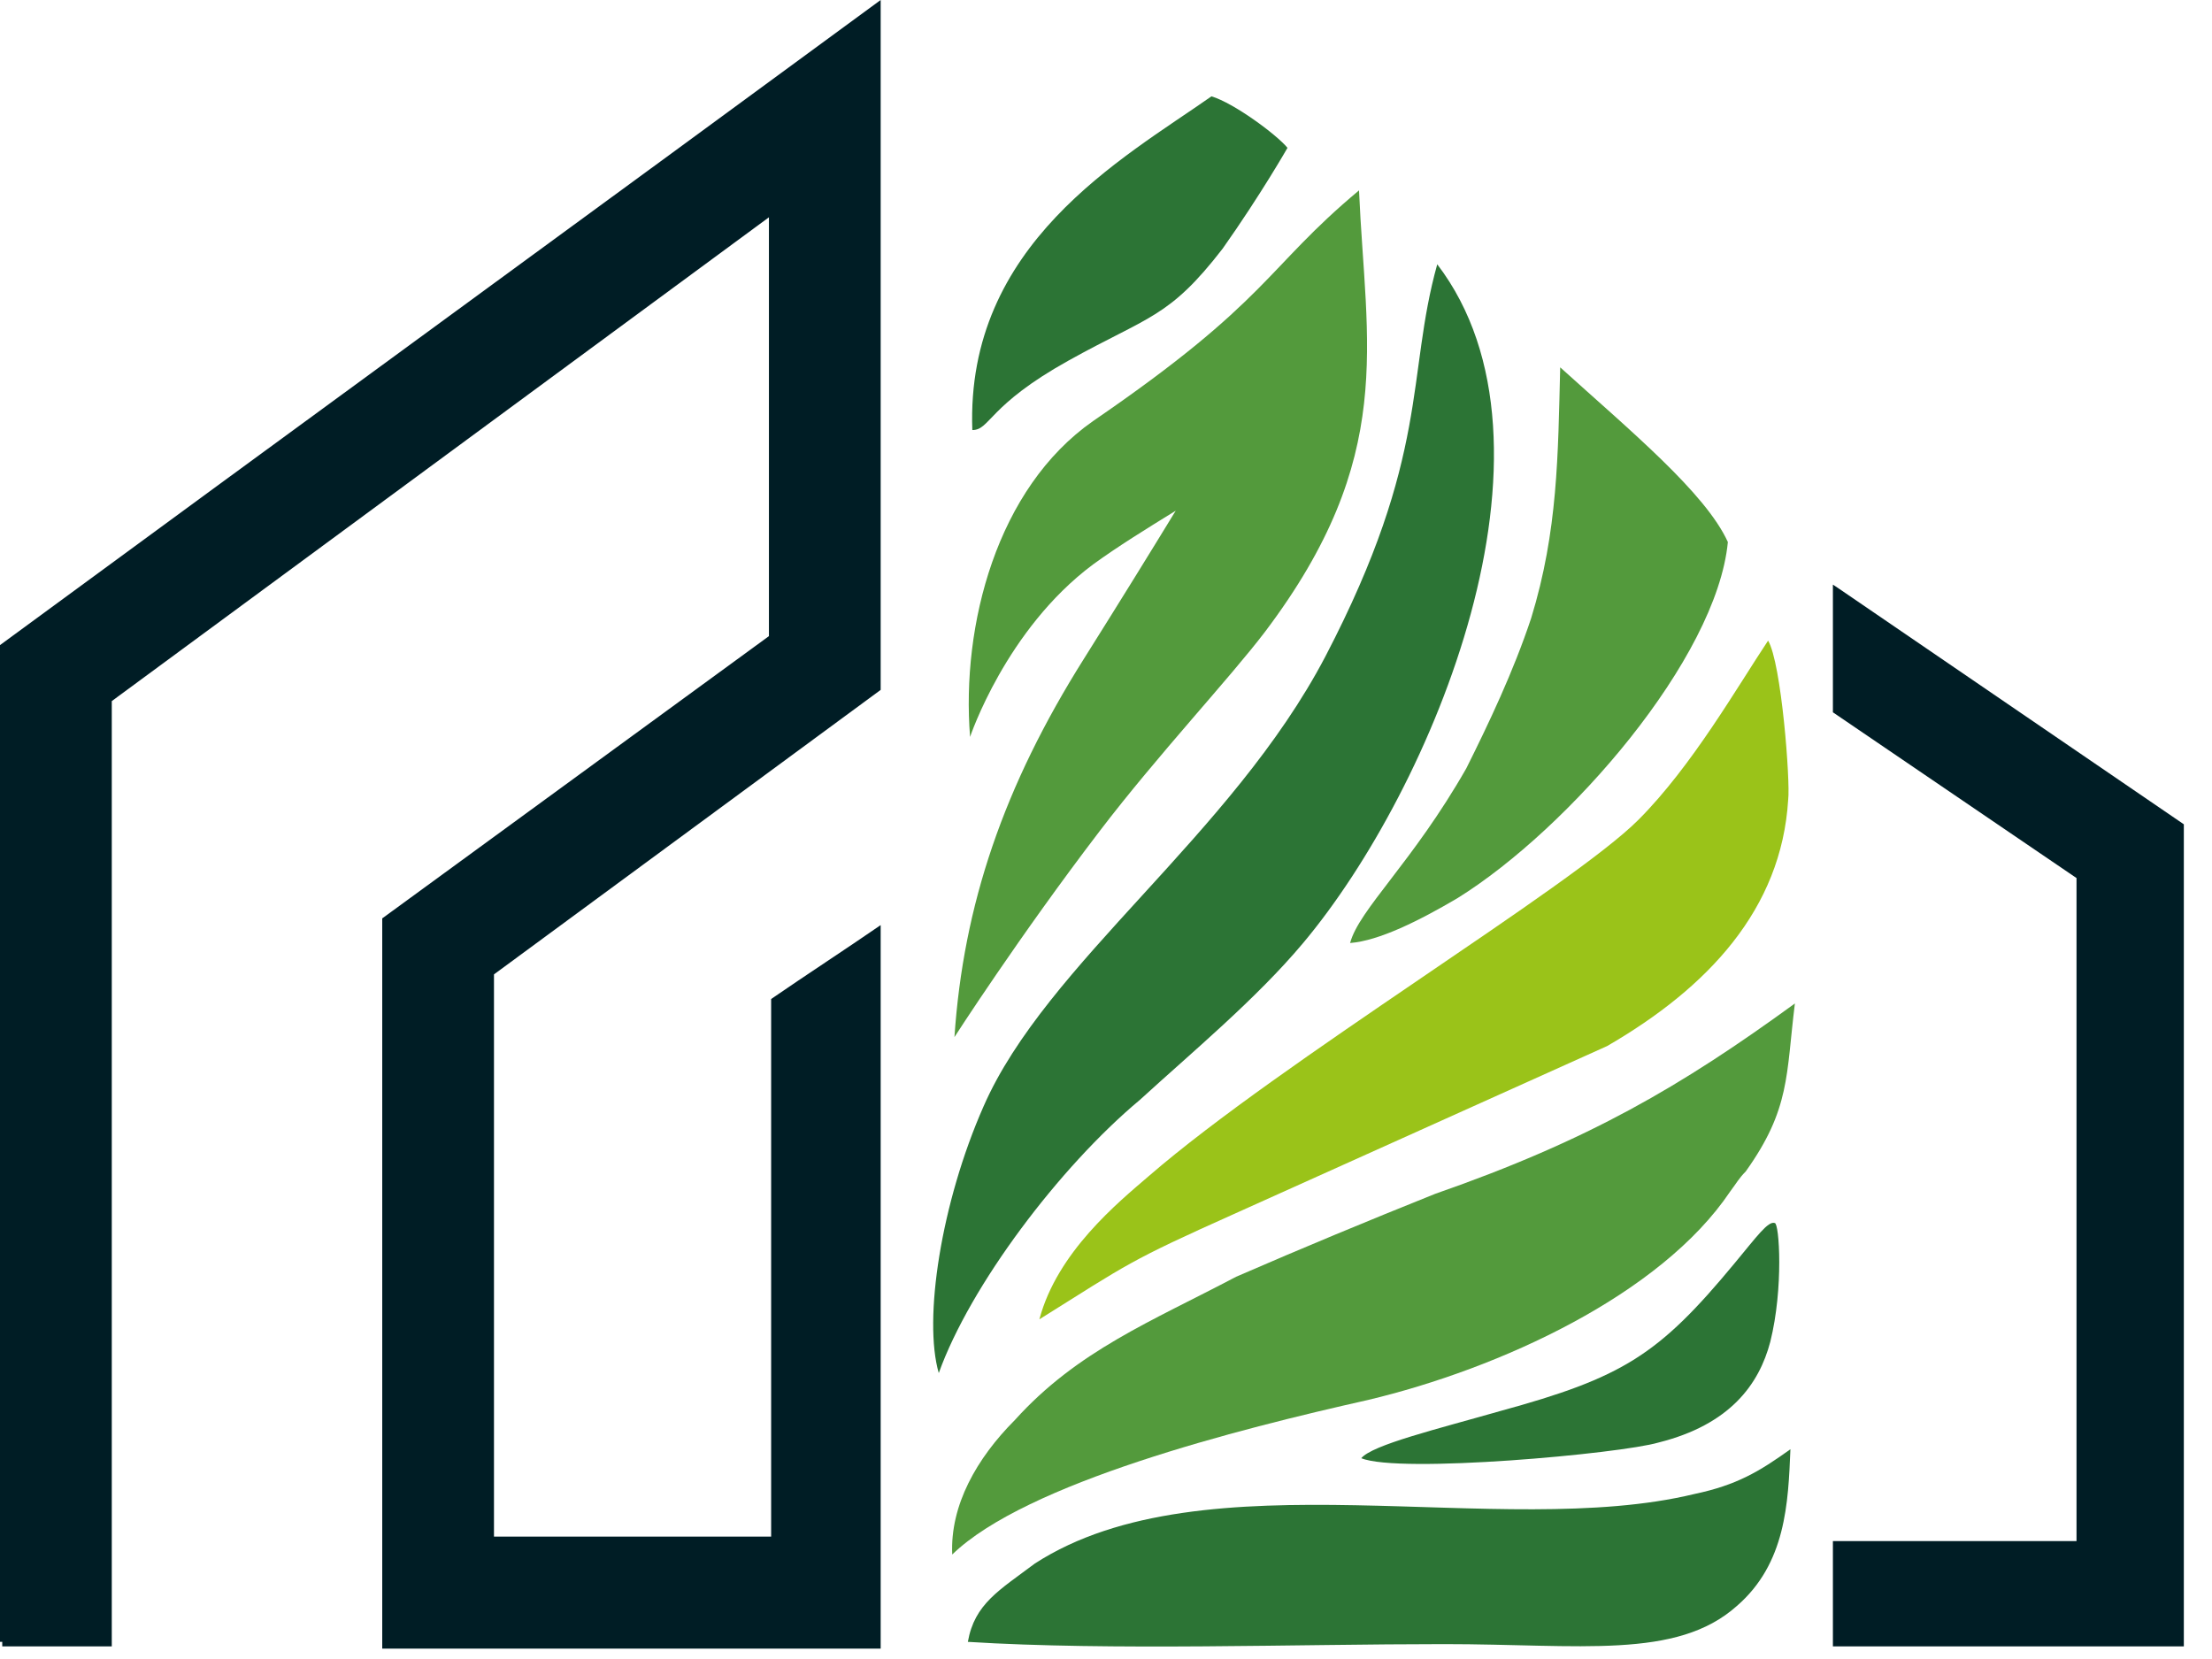
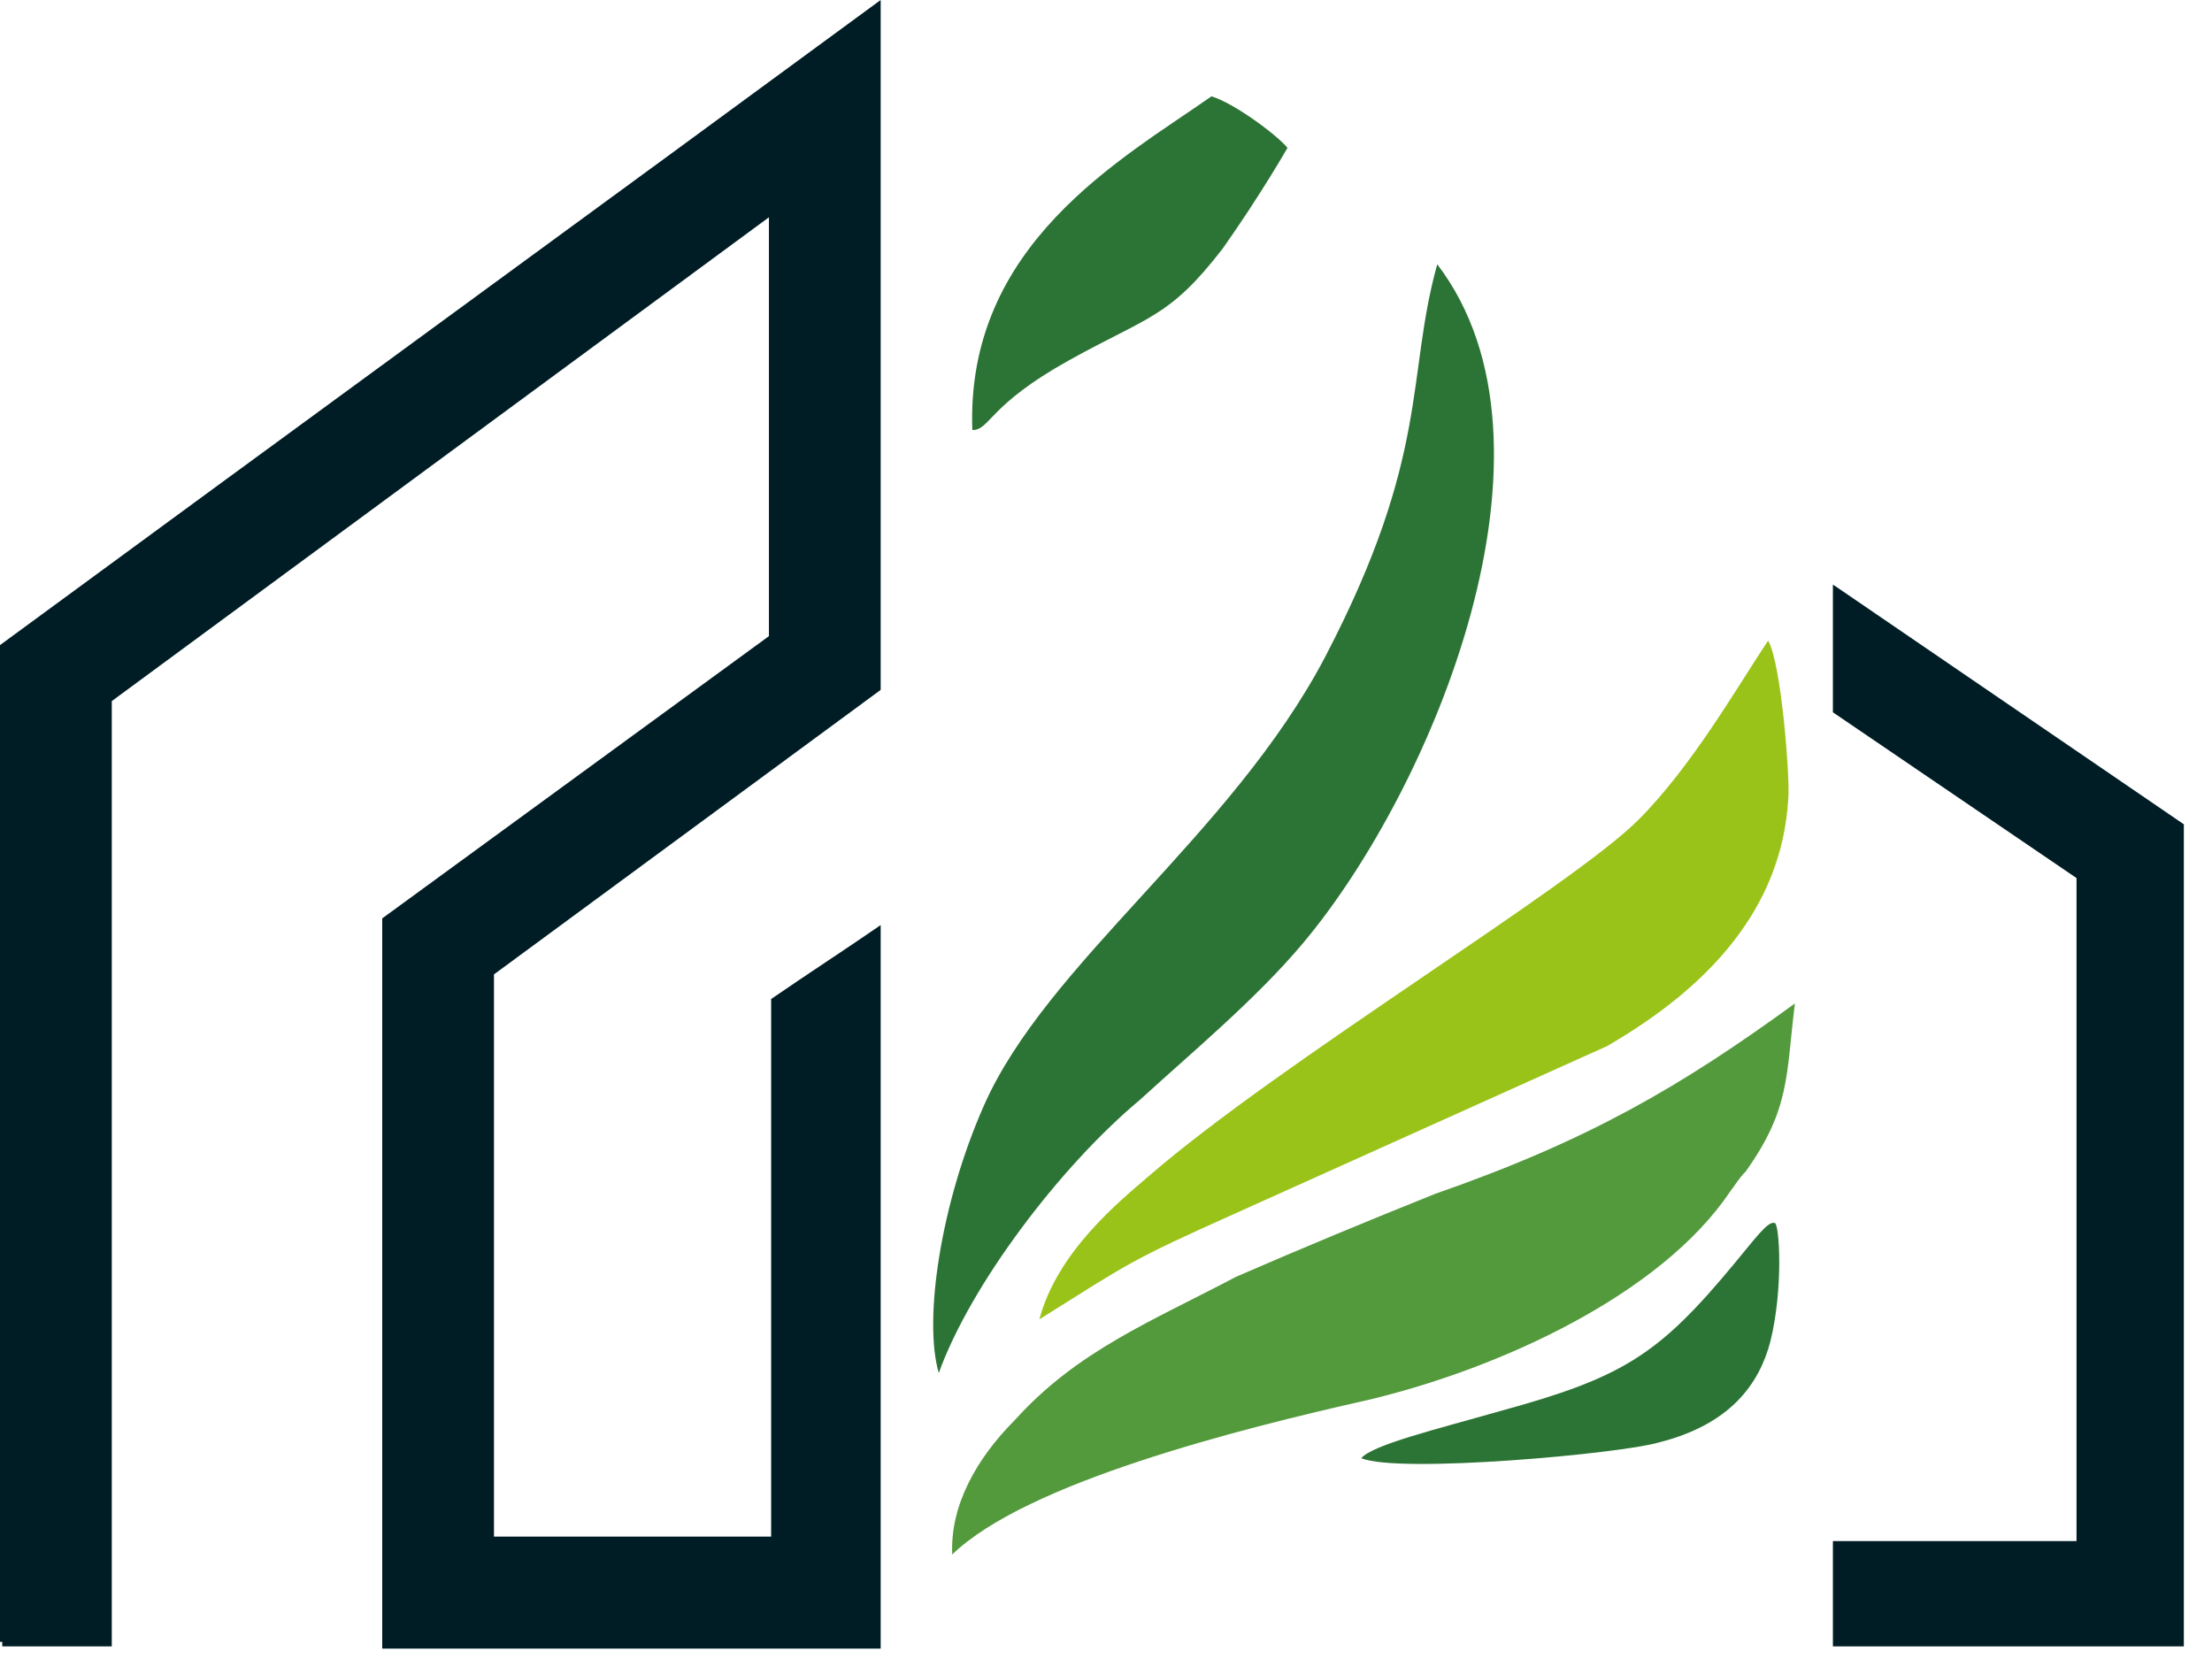
<svg xmlns="http://www.w3.org/2000/svg" width="60" height="45" viewBox="0 0 60 45" fill="none">
  <path fill-rule="evenodd" clip-rule="evenodd" d="M33.468 32.931L43.593 28.374C46.322 26.794 48.322 24.668 48.504 21.691C48.565 21.204 48.322 17.984 47.959 17.377C47.11 18.653 45.897 20.779 44.442 22.237C42.623 24.06 34.741 28.799 31.164 31.898C30.315 32.627 28.678 33.964 28.193 35.786C30.619 34.267 30.619 34.207 33.468 32.931Z" fill="#9AC319" />
-   <path fill-rule="evenodd" clip-rule="evenodd" d="M26.253 44.535C30.133 44.778 35.166 44.596 39.167 44.596C42.866 44.596 45.473 45.022 47.11 43.563C48.444 42.409 48.504 40.768 48.565 39.31C47.716 39.918 47.11 40.282 45.958 40.525C40.683 41.801 32.68 39.432 28.072 42.409C27.102 43.138 26.435 43.502 26.253 44.535Z" fill="#2C7435" />
  <path fill-rule="evenodd" clip-rule="evenodd" d="M35.953 17.802C33.407 22.663 28.375 26.126 26.677 30.014C25.525 32.627 25.04 35.786 25.464 37.244C26.313 34.875 28.738 31.655 30.921 29.832C32.316 28.556 34.074 27.098 35.347 25.579C38.864 21.387 42.744 12.091 38.985 7.169C38.136 10.207 38.803 12.334 35.953 17.802Z" fill="#2C7435" />
  <path fill-rule="evenodd" clip-rule="evenodd" d="M25.829 42.166C27.829 40.222 33.589 38.763 37.106 37.974C40.683 37.123 45.048 35.118 46.928 32.323C47.11 32.08 47.17 31.959 47.352 31.776C48.565 30.075 48.444 29.164 48.686 27.219C45.594 29.468 43.108 30.926 38.925 32.384C37.106 33.113 35.348 33.842 33.529 34.632C31.225 35.847 29.224 36.637 27.526 38.52C26.496 39.553 25.768 40.829 25.829 42.166Z" fill="#539A3C" />
  <path fill-rule="evenodd" clip-rule="evenodd" d="M48.14 33.174C47.959 33.113 47.655 33.538 47.049 34.267C44.988 36.758 44.017 37.366 40.683 38.277C38.985 38.763 37.227 39.189 36.924 39.553C37.955 39.979 43.957 39.432 44.988 39.128C46.928 38.642 47.716 37.548 48.019 36.394C48.383 34.936 48.262 33.174 48.14 33.174Z" fill="#2C7435" />
-   <path fill-rule="evenodd" clip-rule="evenodd" d="M25.889 28.131C25.889 28.131 27.647 25.397 29.83 22.541C31.406 20.475 33.346 18.41 34.316 17.134C37.893 12.395 37.045 9.357 36.863 5.164C34.316 7.291 34.438 8.142 29.648 11.422C27.041 13.245 26.071 16.951 26.313 19.989C26.313 19.989 27.283 17.073 29.648 15.311C30.315 14.825 31.103 14.339 31.891 13.853C31.224 14.946 30.436 16.222 29.405 17.863C27.223 21.326 26.131 24.546 25.889 28.131Z" fill="#539A3C" />
  <path fill-rule="evenodd" clip-rule="evenodd" d="M34.923 4.01C34.62 3.645 33.468 2.795 32.861 2.613C30.436 4.314 26.192 6.623 26.374 11.665C26.859 11.665 26.798 10.997 28.981 9.782C31.164 8.567 31.709 8.628 33.164 6.744C34.195 5.286 34.923 4.01 34.923 4.01Z" fill="#2C7435" />
-   <path fill-rule="evenodd" clip-rule="evenodd" d="M36.621 25.579C37.409 25.518 38.501 24.971 39.531 24.364C42.563 22.48 46.564 17.863 46.868 14.703C46.261 13.367 44.2 11.665 42.32 9.964C42.26 12.334 42.26 14.4 41.532 16.769C41.047 18.227 40.38 19.625 39.774 20.84C38.319 23.392 36.864 24.668 36.621 25.579Z" fill="#539A3C" />
  <path d="M49.899 15.979L59.236 22.359V25.822V41.801V44.657H49.717V41.801H56.325V23.817L49.717 19.321V15.858L49.899 15.979Z" fill="#001D25" />
  <path d="M0 44.535V17.498C7.943 11.665 15.946 5.833 23.888 0C23.888 6.258 23.888 12.455 23.888 18.713L13.399 26.43V41.68H20.917V27.098C21.887 26.43 22.918 25.761 23.888 25.093V44.718H10.368V24.911L20.857 17.255V5.894L3.032 19.017V44.657H0.061V44.535H0Z" fill="#001D25" />
</svg>